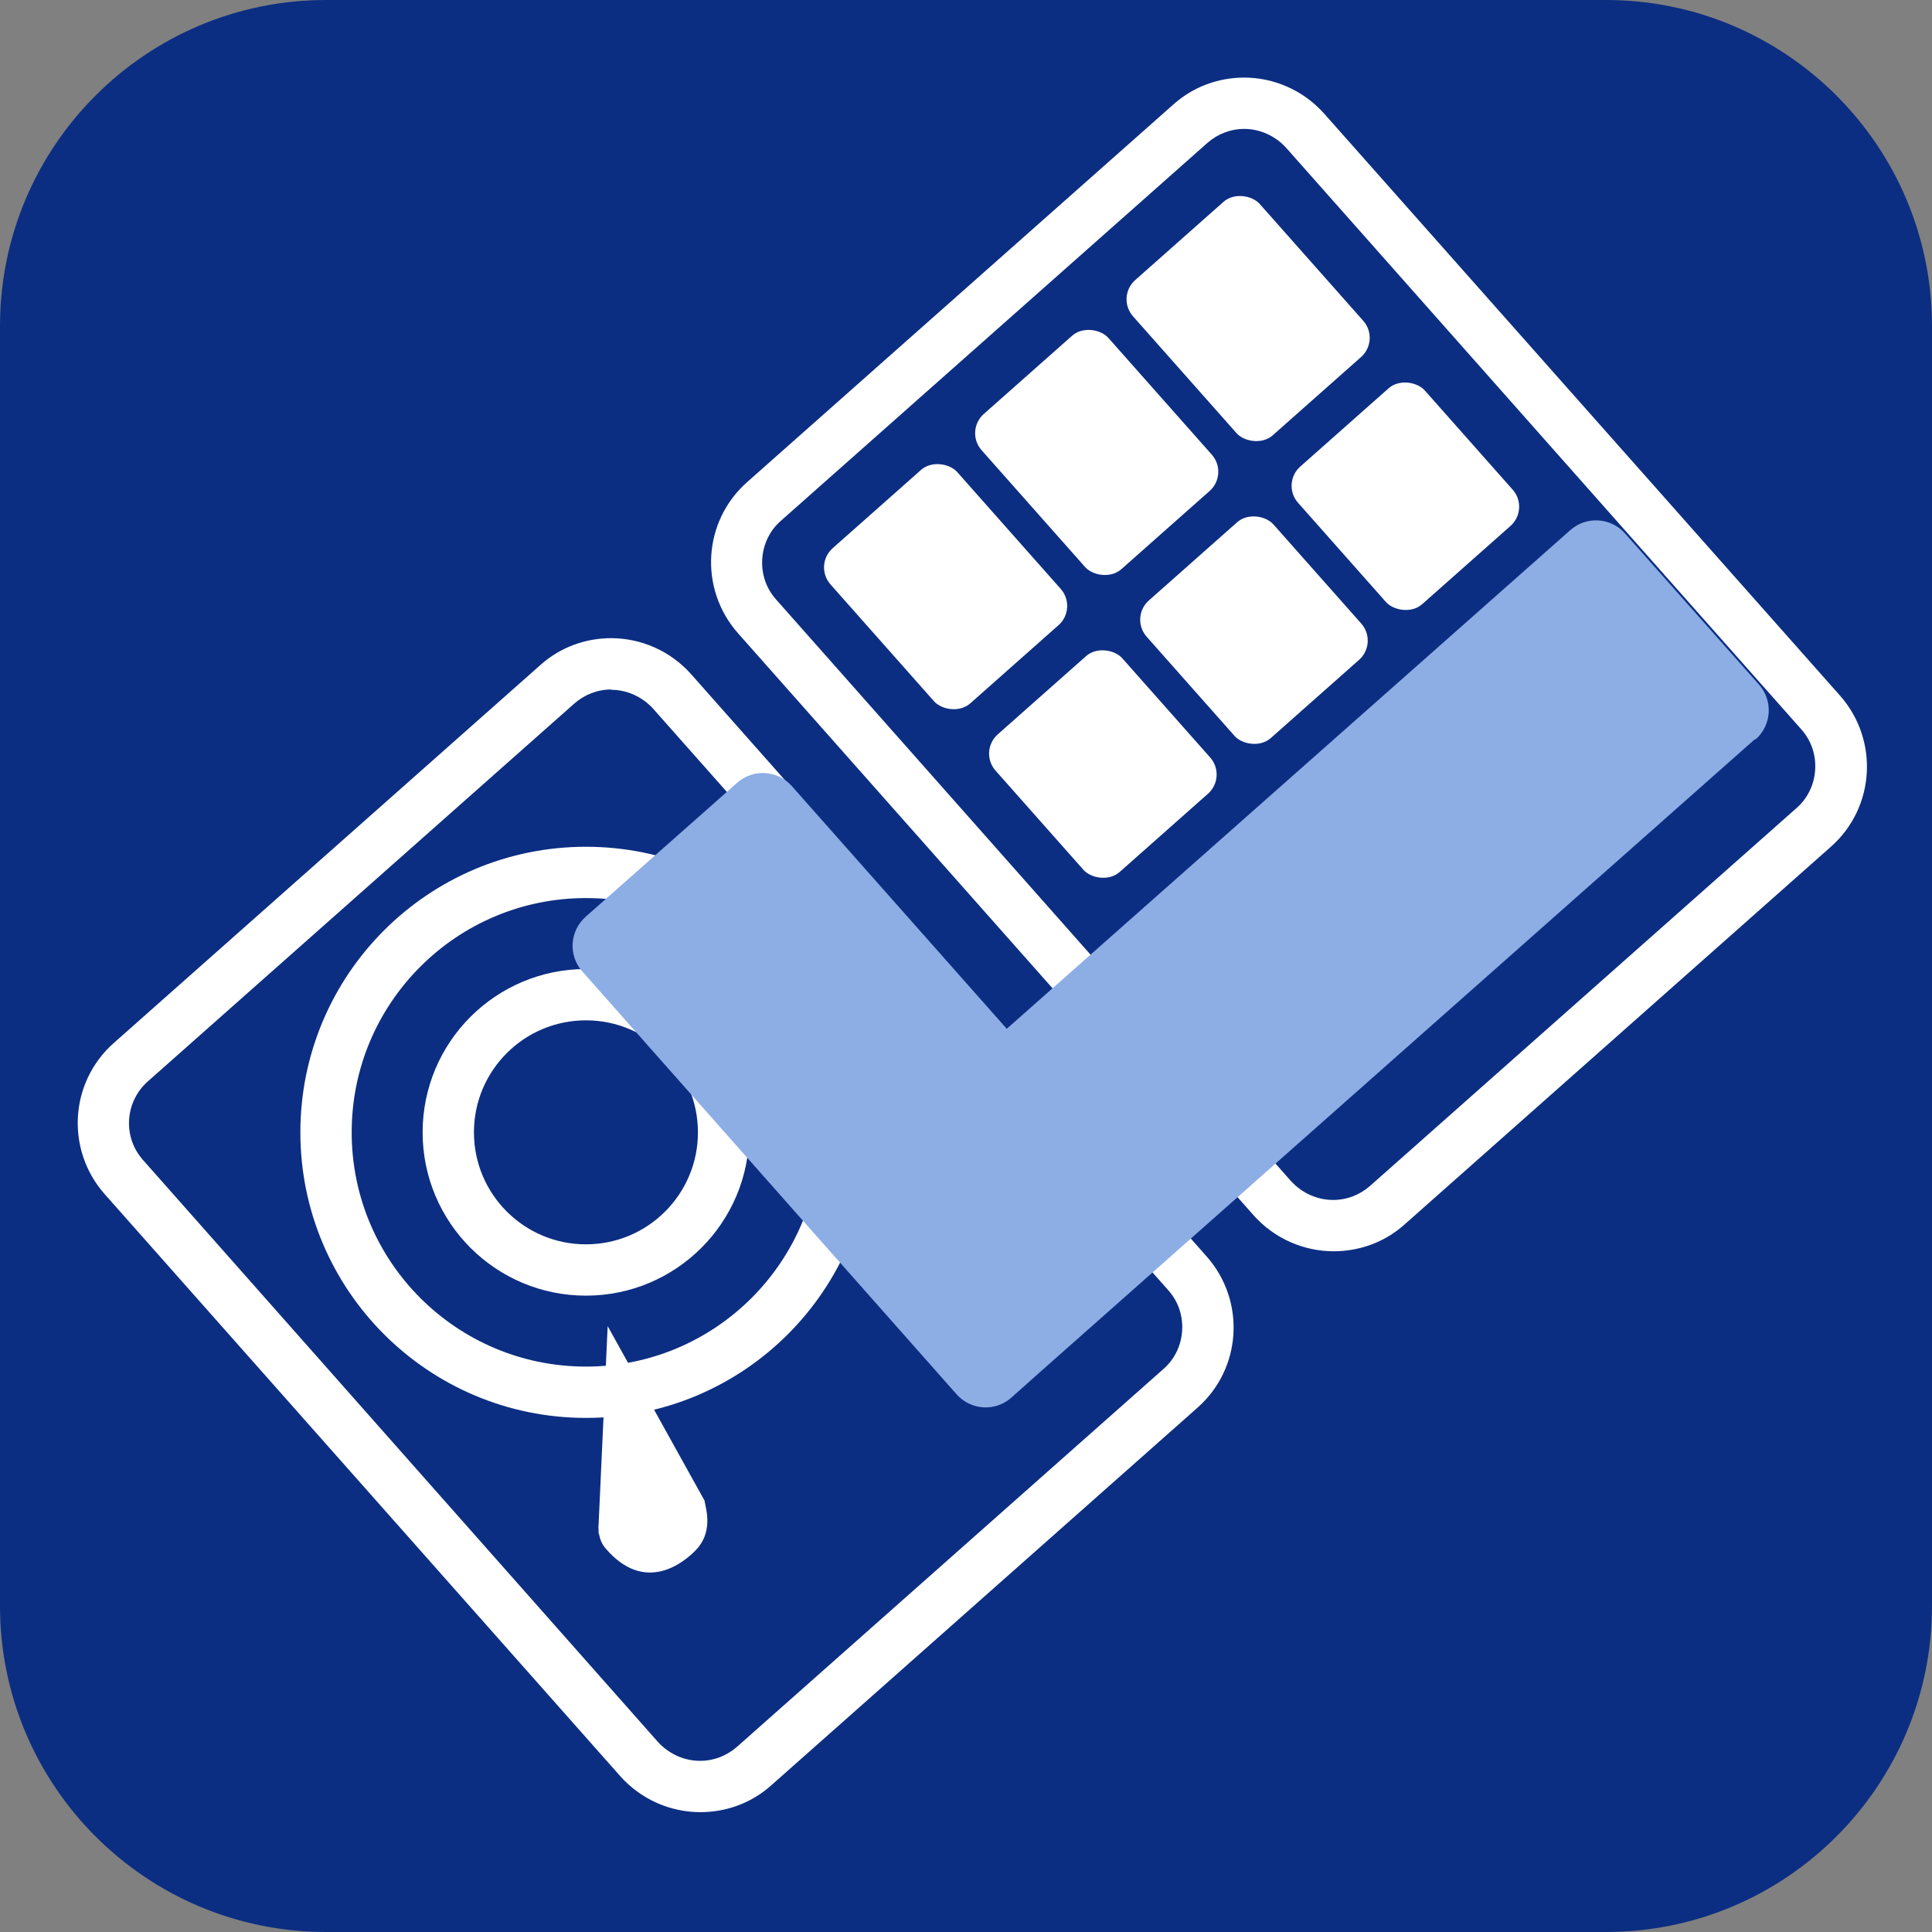
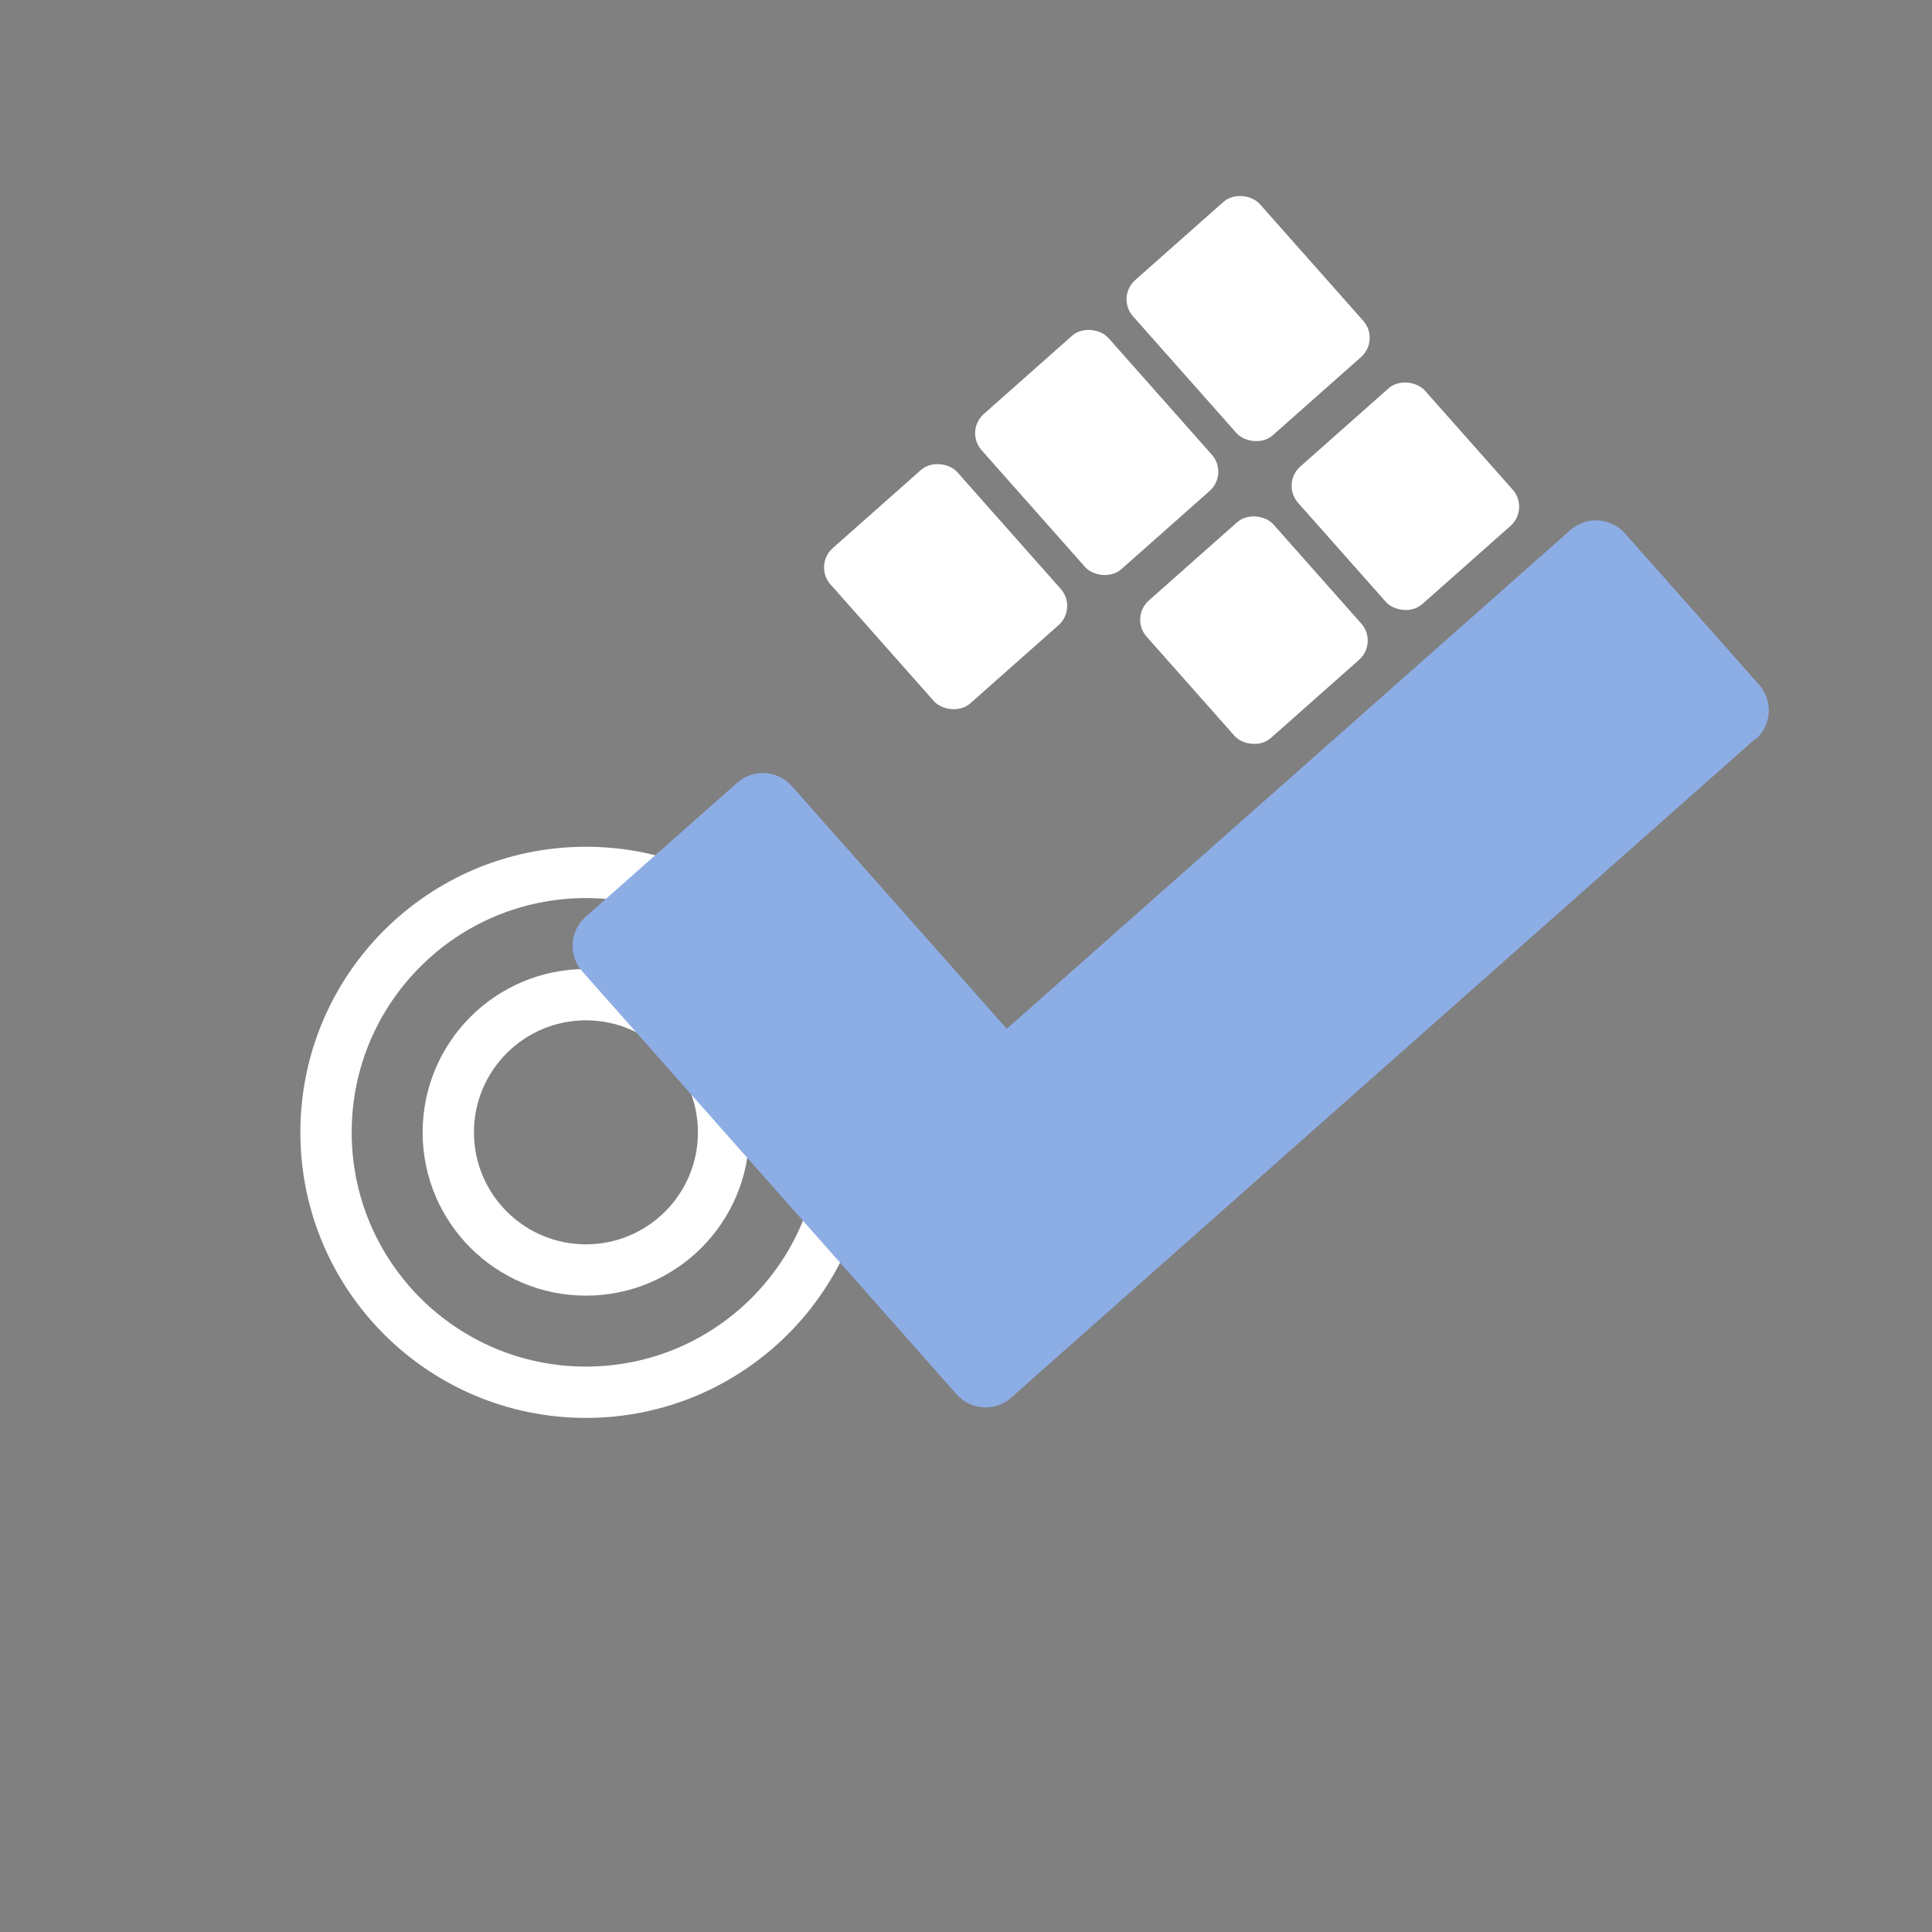
<svg xmlns="http://www.w3.org/2000/svg" id="Ebene_2" viewBox="0 0 64 64">
  <rect x="0" y="0" width="64" height="64" fill="#808080" stroke="none" />
  <defs>
    <style>.cls-1{fill:#fff;}.cls-2{fill:#8dade5;}.cls-3{fill:#0c2e82;}.cls-4{fill:none;stroke:#fff;stroke-miterlimit:10;stroke-width:1.7px;}</style>
  </defs>
  <g id="Ebene_1-2">
    <g>
-       <path id="Pfad_1877" class="cls-3" d="M53.2,64H10.8C4.84,64,0,59.16,0,53.2V10.8C0,4.84,4.84,0,10.8,0H53.2c5.96,0,10.8,4.84,10.8,10.8V53.2c0,5.96-4.84,10.8-10.8,10.8" />
      <circle class="cls-4" cx="19.41" cy="37.51" r="4.56" />
      <circle class="cls-4" cx="19.41" cy="37.51" r="8.61" />
-       <path class="cls-1" d="M19.84,50.8c.03,.17,.09,.34,.21,.48,1.32,1.56,2.62,.46,2.99,.08,.57-.58,.37-1.3,.3-1.63h.01s-3.22-5.8-3.22-5.8l-.3,6.56c-.01,.07-.01,.14,0,.21v.1s.01,0,.01,0Z" />
-       <path class="cls-1" d="M41.21,4.27h0c.53,0,1.03,.23,1.39,.62l17.07,19.27c.33,.37,.49,.84,.46,1.34-.03,.49-.25,.95-.62,1.27l-14.12,12.51c-.34,.3-.77,.47-1.23,.47-.53,0-1.03-.23-1.39-.62L25.71,19.86c-.33-.37-.49-.84-.46-1.34,.03-.49,.25-.95,.62-1.27l14.12-12.51c.34-.3,.77-.47,1.23-.47m0-1.7c-.84,0-1.68,.29-2.35,.89l-14.12,12.51c-1.47,1.3-1.6,3.54-.3,5.01l17.07,19.27c.7,.79,1.68,1.2,2.66,1.2,.84,0,1.68-.29,2.35-.89l14.12-12.51c1.47-1.3,1.6-3.54,.3-5.01L43.87,3.77c-.7-.79-1.68-1.2-2.66-1.2h0Z" />
-       <path class="cls-1" d="M20.24,22.85h0c.53,0,1.03,.23,1.39,.62l17.07,19.27c.33,.37,.49,.84,.46,1.34-.03,.49-.25,.95-.62,1.27l-14.12,12.51c-.34,.3-.77,.47-1.23,.47-.53,0-1.03-.23-1.39-.62L4.74,38.43c-.68-.76-.61-1.93,.16-2.61l14.12-12.51c.34-.3,.77-.47,1.23-.47m0-1.7c-.84,0-1.68,.29-2.35,.89L3.77,34.55c-1.47,1.3-1.6,3.54-.3,5.01l17.07,19.27c.7,.79,1.68,1.2,2.66,1.2,.84,0,1.68-.29,2.35-.89l14.12-12.51c1.47-1.3,1.6-3.54,.3-5.01L22.9,22.34c-.7-.79-1.68-1.2-2.66-1.2h0Z" />
      <g>
        <rect class="cls-1" x="28.52" y="16" width="5.61" height="6.87" rx=".85" ry=".85" transform="translate(-5.01 25.66) rotate(-41.54)" />
        <rect class="cls-1" x="33.53" y="11.56" width="5.61" height="6.87" rx=".85" ry=".85" transform="translate(-.81 27.86) rotate(-41.54)" />
        <rect class="cls-1" x="38.54" y="7.12" width="5.61" height="6.87" rx=".85" ry=".85" transform="translate(3.4 30.07) rotate(-41.54)" />
      </g>
      <g>
-         <rect class="cls-1" x="33.73" y="22.27" width="5.61" height="6.09" rx=".85" ry=".85" transform="translate(-7.6 30.59) rotate(-41.54)" />
        <rect class="cls-1" x="38.74" y="17.83" width="5.61" height="6.09" rx=".85" ry=".85" transform="translate(-3.4 32.8) rotate(-41.54)" />
        <rect class="cls-1" x="43.75" y="13.39" width="5.61" height="6.09" rx=".85" ry=".85" transform="translate(.81 35.01) rotate(-41.54)" />
      </g>
      <path class="cls-2" d="M58.16,24.49c.53-.47,.58-1.28,.11-1.81l-4.44-5.01s0,0,0,0c-.47-.53-1.28-.58-1.81-.11l-18.67,16.52-7.12-8.04h0s0,0,0,0c-.47-.53-1.28-.58-1.81-.11l-5.02,4.44h0c-.53,.47-.58,1.28-.11,1.81l12.4,14.01s0,0,0,0c.47,.53,1.28,.58,1.81,.11l.92-.82s0,0,0,0l23.71-20.99h0s0,0,0,0Z" />
    </g>
  </g>
</svg>